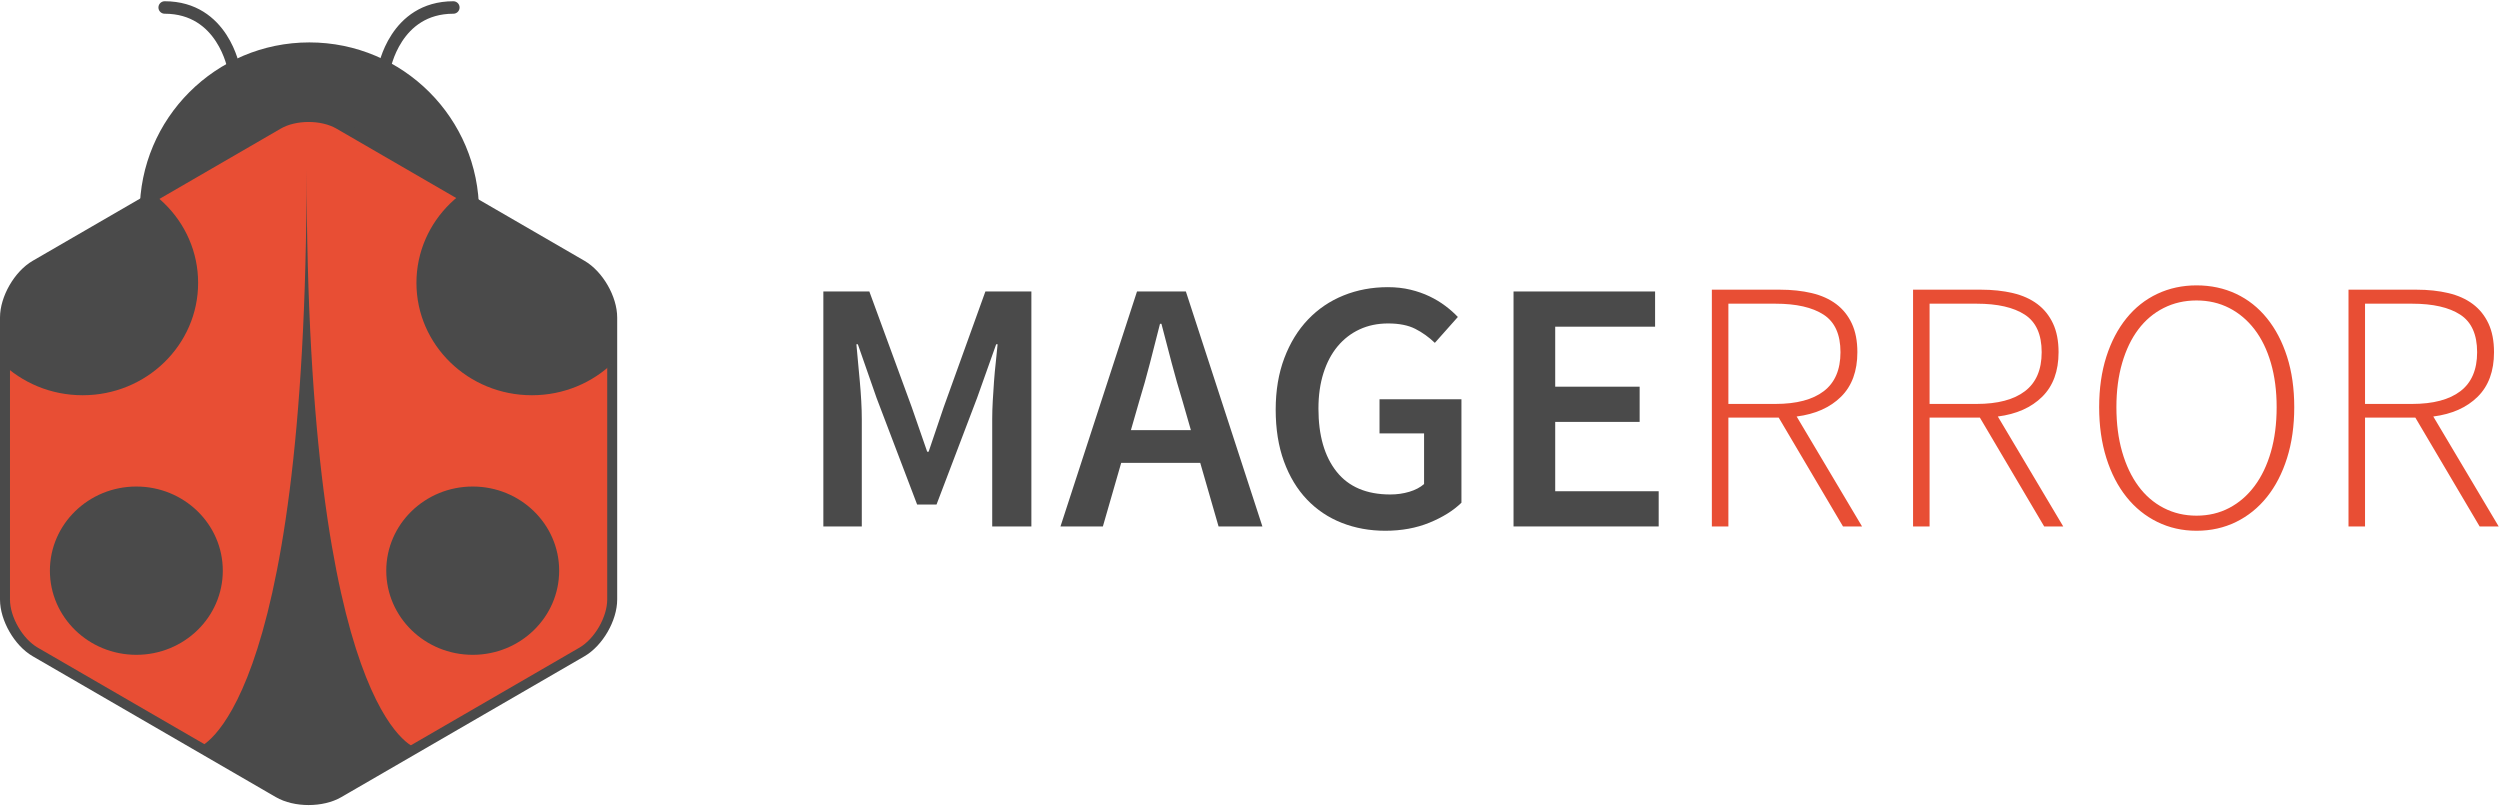
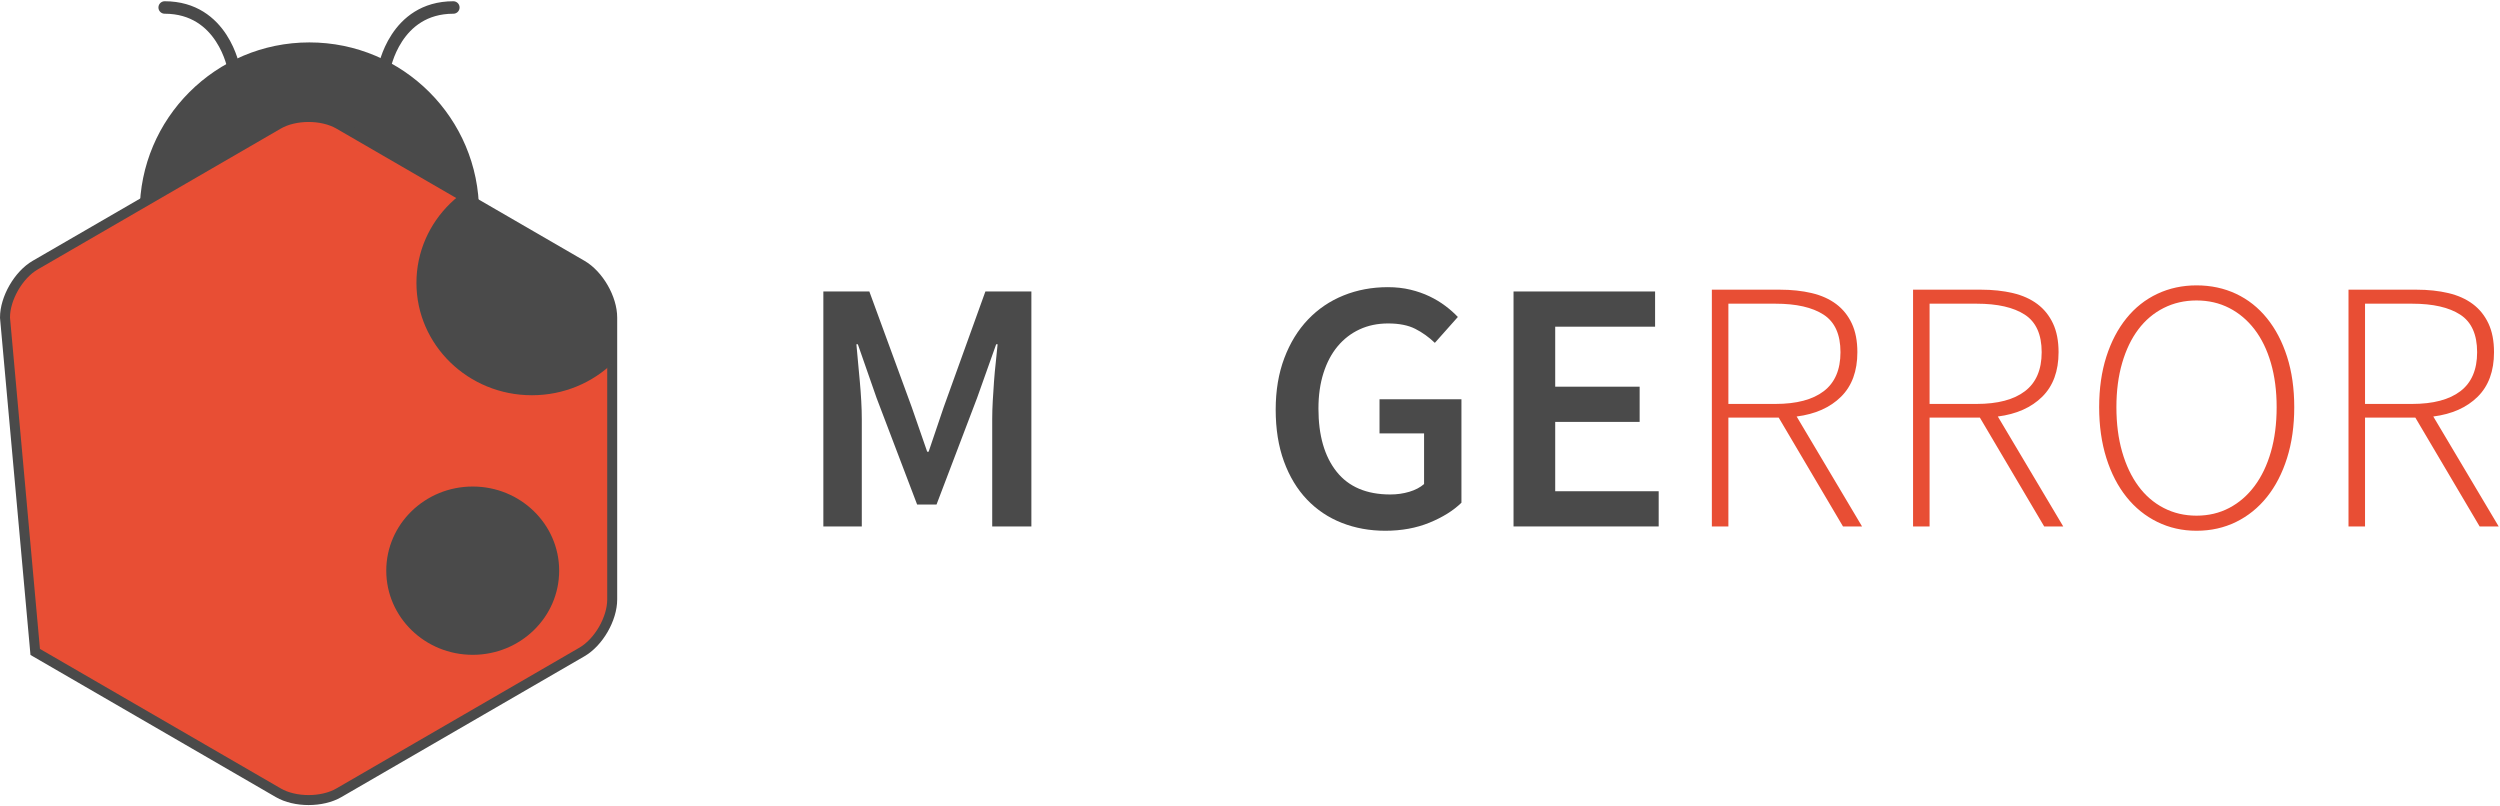
<svg xmlns="http://www.w3.org/2000/svg" xmlns:xlink="http://www.w3.org/1999/xlink" width="1002px" height="323px" viewBox="0 0 1002 323" version="1.1">
  <title>magerror-hz</title>
  <desc>Created with Sketch.</desc>
  <defs>
-     <path d="M109.573,-1.205 C116.263,-5.081 127.111,-5.079 133.798,-1.205 L231.259,55.26 C237.948,59.136 243.371,68.541 243.371,76.28 L243.371,189.275 C243.371,197.008 237.946,206.421 231.259,210.295 L133.798,266.76 C127.109,270.636 116.26,270.634 109.573,266.76 L12.113,210.295 C5.423,206.419 6.23095715e-14,197.014 5.80437415e-14,189.275 L-4.23850534e-15,76.28 C-8.50115712e-15,68.547 5.425,59.134 12.113,55.26 L109.573,-1.205 Z" id="path-1" />
+     <path d="M109.573,-1.205 C116.263,-5.081 127.111,-5.079 133.798,-1.205 L231.259,55.26 C237.948,59.136 243.371,68.541 243.371,76.28 L243.371,189.275 C243.371,197.008 237.946,206.421 231.259,210.295 L133.798,266.76 C127.109,270.636 116.26,270.634 109.573,266.76 L12.113,210.295 L-4.23850534e-15,76.28 C-8.50115712e-15,68.547 5.425,59.134 12.113,55.26 L109.573,-1.205 Z" id="path-1" />
  </defs>
  <g id="Logos" stroke="none" stroke-width="1" fill="none" fill-rule="evenodd">
    <g id="magerror-hz" transform="translate(2, 3)">
      <g id="text" transform="translate(328, 111)">
        <path d="M381.6,47.896 C390.048,47.896 396.504,46.192 400.968,42.784 C405.432,39.376 407.664,34.168 407.664,27.16 C407.664,20.056 405.408,15.04 400.896,12.112 C396.384,9.184 389.952,7.72 381.6,7.72 L362.736,7.72 L362.736,47.896 L381.6,47.896 Z M408.672,97 L382.896,53.368 L362.736,53.368 L362.736,97 L356.112,97 L356.112,2.104 L383.328,2.104 C388.032,2.104 392.304,2.56 396.144,3.472 C399.984,4.384 403.248,5.848 405.936,7.864 C408.624,9.88 410.712,12.472 412.2,15.64 C413.688,18.808 414.432,22.648 414.432,27.16 C414.432,34.744 412.248,40.696 407.88,45.016 C403.512,49.336 397.584,51.976 390.096,52.936 L416.304,97 L408.672,97 Z M462.24,47.896 C470.688,47.896 477.144,46.192 481.608,42.784 C486.072,39.376 488.304,34.168 488.304,27.16 C488.304,20.056 486.048,15.04 481.536,12.112 C477.024,9.184 470.592,7.72 462.24,7.72 L443.376,7.72 L443.376,47.896 L462.24,47.896 Z M489.312,97 L463.536,53.368 L443.376,53.368 L443.376,97 L436.752,97 L436.752,2.104 L463.968,2.104 C468.672,2.104 472.944,2.56 476.784,3.472 C480.624,4.384 483.888,5.848 486.576,7.864 C489.264,9.88 491.352,12.472 492.84,15.64 C494.328,18.808 495.072,22.648 495.072,27.16 C495.072,34.744 492.888,40.696 488.52,45.016 C484.152,49.336 478.224,51.976 470.736,52.936 L496.944,97 L489.312,97 Z M550.368,98.728 C544.704,98.728 539.472,97.552 534.672,95.2 C529.872,92.848 525.744,89.512 522.288,85.192 C518.832,80.872 516.144,75.664 514.224,69.568 C512.304,63.472 511.344,56.68 511.344,49.192 C511.344,41.704 512.304,34.96 514.224,28.96 C516.144,22.96 518.832,17.824 522.288,13.552 C525.744,9.28 529.872,6.016 534.672,3.76 C539.472,1.504 544.704,0.376 550.368,0.376 C556.128,0.376 561.408,1.504 566.208,3.76 C571.008,6.016 575.136,9.28 578.592,13.552 C582.048,17.824 584.736,22.96 586.656,28.96 C588.576,34.96 589.536,41.704 589.536,49.192 C589.536,56.68 588.576,63.472 586.656,69.568 C584.736,75.664 582.048,80.872 578.592,85.192 C575.136,89.512 571.008,92.848 566.208,95.2 C561.408,97.552 556.128,98.728 550.368,98.728 L550.368,98.728 Z M550.368,92.68 C555.168,92.68 559.536,91.648 563.472,89.584 C567.408,87.52 570.792,84.592 573.624,80.8 C576.456,77.008 578.64,72.448 580.176,67.12 C581.712,61.792 582.48,55.816 582.48,49.192 C582.48,42.664 581.712,36.76 580.176,31.48 C578.64,26.2 576.456,21.712 573.624,18.016 C570.792,14.32 567.408,11.464 563.472,9.448 C559.536,7.432 555.168,6.424 550.368,6.424 C545.568,6.424 541.176,7.432 537.192,9.448 C533.208,11.464 529.824,14.32 527.04,18.016 C524.256,21.712 522.096,26.2 520.56,31.48 C519.024,36.76 518.256,42.664 518.256,49.192 C518.256,55.816 519.024,61.792 520.56,67.12 C522.096,72.448 524.256,77.008 527.04,80.8 C529.824,84.592 533.208,87.52 537.192,89.584 C541.176,91.648 545.568,92.68 550.368,92.68 L550.368,92.68 Z M636.768,47.896 C645.216,47.896 651.672,46.192 656.136,42.784 C660.6,39.376 662.832,34.168 662.832,27.16 C662.832,20.056 660.576,15.04 656.064,12.112 C651.552,9.184 645.12,7.72 636.768,7.72 L617.904,7.72 L617.904,47.896 L636.768,47.896 Z M663.84,97 L638.064,53.368 L617.904,53.368 L617.904,97 L611.28,97 L611.28,2.104 L638.496,2.104 C643.2,2.104 647.472,2.56 651.312,3.472 C655.152,4.384 658.416,5.848 661.104,7.864 C663.792,9.88 665.88,12.472 667.368,15.64 C668.856,18.808 669.6,22.648 669.6,27.16 C669.6,34.744 667.416,40.696 663.048,45.016 C658.68,49.336 652.752,51.976 645.264,52.936 L671.472,97 L663.84,97 Z" id="rror" fill="#E84E34" />
        <g id="mage" transform="translate(0, 1)" fill="#4A4A4A">
          <path d="M0,1.824 L18.432,1.824 L35.424,48.192 L41.616,66.048 L42.192,66.048 L48.24,48.192 L64.944,1.824 L83.376,1.824 L83.376,96 L67.68,96 L67.68,52.944 C67.68,50.736 67.752,48.336 67.896,45.744 C68.04,43.152 68.208,40.536 68.4,37.896 C68.592,35.256 68.832,32.664 69.12,30.12 C69.408,27.576 69.648,25.2 69.84,22.992 L69.264,22.992 L61.632,44.448 L45.36,87.216 L37.584,87.216 L21.312,44.448 L13.824,22.992 L13.248,22.992 C13.44,25.2 13.656,27.576 13.896,30.12 C14.136,32.664 14.376,35.256 14.616,37.896 C14.856,40.536 15.048,43.152 15.192,45.744 C15.336,48.336 15.408,50.736 15.408,52.944 L15.408,96 L0,96 L0,1.824 Z" id="Path" />
-           <path d="M151.056,70.512 L119.376,70.512 L112.032,96 L95.04,96 L125.712,1.824 L145.296,1.824 C145.296,1.824 153.863,28.129 158.147,41.281 C164.087,59.521 175.968,96 175.968,96 L158.4,96 L151.056,70.512 Z M147.312,57.408 L144,45.888 C142.464,40.896 141,35.76 139.608,30.48 C138.216,25.2 136.848,19.968 135.504,14.784 L134.928,14.784 C133.584,20.064 132.24,25.32 130.896,30.552 C129.552,35.784 128.112,40.896 126.576,45.888 L123.264,57.408 L147.312,57.408 Z" id="Combined-Shape" />
          <path d="M181.296,49.2 C181.296,41.52 182.448,34.632 184.752,28.536 C187.056,22.44 190.224,17.28 194.256,13.056 C198.288,8.832 203.04,5.616 208.512,3.408 C213.984,1.2 219.888,0.096 226.224,0.096 C229.488,0.096 232.512,0.432 235.296,1.104 C238.08,1.776 240.624,2.664 242.928,3.768 C245.232,4.872 247.344,6.144 249.264,7.584 C251.184,9.024 252.864,10.512 254.304,12.048 L245.088,22.416 C242.688,20.112 240.072,18.24 237.24,16.8 C234.408,15.36 230.784,14.64 226.368,14.64 C222.144,14.64 218.328,15.432 214.92,17.016 C211.512,18.6 208.584,20.856 206.136,23.784 C203.688,26.712 201.792,30.288 200.448,34.512 C199.104,38.736 198.432,43.488 198.432,48.768 C198.432,59.52 200.856,67.944 205.704,74.04 C210.552,80.136 217.728,83.184 227.232,83.184 C229.92,83.184 232.464,82.824 234.864,82.104 C237.264,81.384 239.232,80.352 240.768,79.008 L240.768,58.704 L222.912,58.704 L222.912,45.024 L255.744,45.024 L255.744,86.496 C252.48,89.664 248.208,92.328 242.928,94.488 C237.648,96.648 231.744,97.728 225.216,97.728 C218.976,97.728 213.168,96.672 207.792,94.56 C202.416,92.448 197.76,89.328 193.824,85.2 C189.888,81.072 186.816,75.984 184.608,69.936 C182.4,63.888 181.296,56.976 181.296,49.2 L181.296,49.2 Z" id="Path" />
          <polygon id="Path" points="276.624 1.824 333.36 1.824 333.36 15.936 293.328 15.936 293.328 39.984 327.168 39.984 327.168 54.096 293.328 54.096 293.328 81.888 334.8 81.888 334.8 96 276.624 96" />
        </g>
      </g>
      <g id="logo">
        <circle id="Oval-1-Copy" fill="#4A4A4A" cx="122" cy="82" r="68" />
        <g id="Group-4" transform="translate(0, 48)">
          <mask id="mask-2" fill="white">
            <use xlink:href="#path-1" />
          </mask>
          <use id="Polygon-1" stroke="#4A4A4A" stroke-width="4" fill="#E84E34" xlink:href="#path-1" />
-           <path d="M77.407,248.671 C77.407,248.671 120.883,236.188 120.883,16.695 C120.883,236.188 164.486,248.671 164.486,248.671 C164.486,248.671 142.622,271.563 120.883,271.563 C99.143,271.563 77.407,248.671 77.407,248.671 Z" id="Path-5" fill="#4A4A4A" mask="url(#mask-2)" />
          <g id="Group-5" mask="url(#mask-2)" fill="#4A4A4A">
            <g transform="translate(-15.145, 17.329)">
-               <ellipse id="Oval-3" cx="46.276" cy="45.043" rx="46.276" ry="45.043" />
              <ellipse id="Oval-3-Copy" cx="226.331" cy="45.043" rx="46.276" ry="45.043" />
            </g>
          </g>
          <g id="Group-5-Copy" mask="url(#mask-2)" fill="#4A4A4A">
            <g transform="translate(18, 144)">
-               <ellipse id="Oval-3" cx="34.649" cy="33.726" rx="34.649" ry="33.726" />
              <ellipse id="Oval-3-Copy" cx="169.465" cy="33.726" rx="34.649" ry="33.726" />
            </g>
          </g>
        </g>
        <g id="Group-6" transform="translate(64, 0)" stroke="#4A4A4A" stroke-linecap="round" stroke-width="5">
          <path d="M88,24.46 C88,24.46 92.279,3.90970819e-15 115.699,0" id="Path-6" />
          <path d="M0,24.46 C0,24.46 4.279,3.90970819e-15 27.699,0" id="Path-6" transform="translate(13.85, 12.23) scale(-1, 1) translate(-13.85, -12.23) " />
        </g>
      </g>
    </g>
  </g>
</svg>